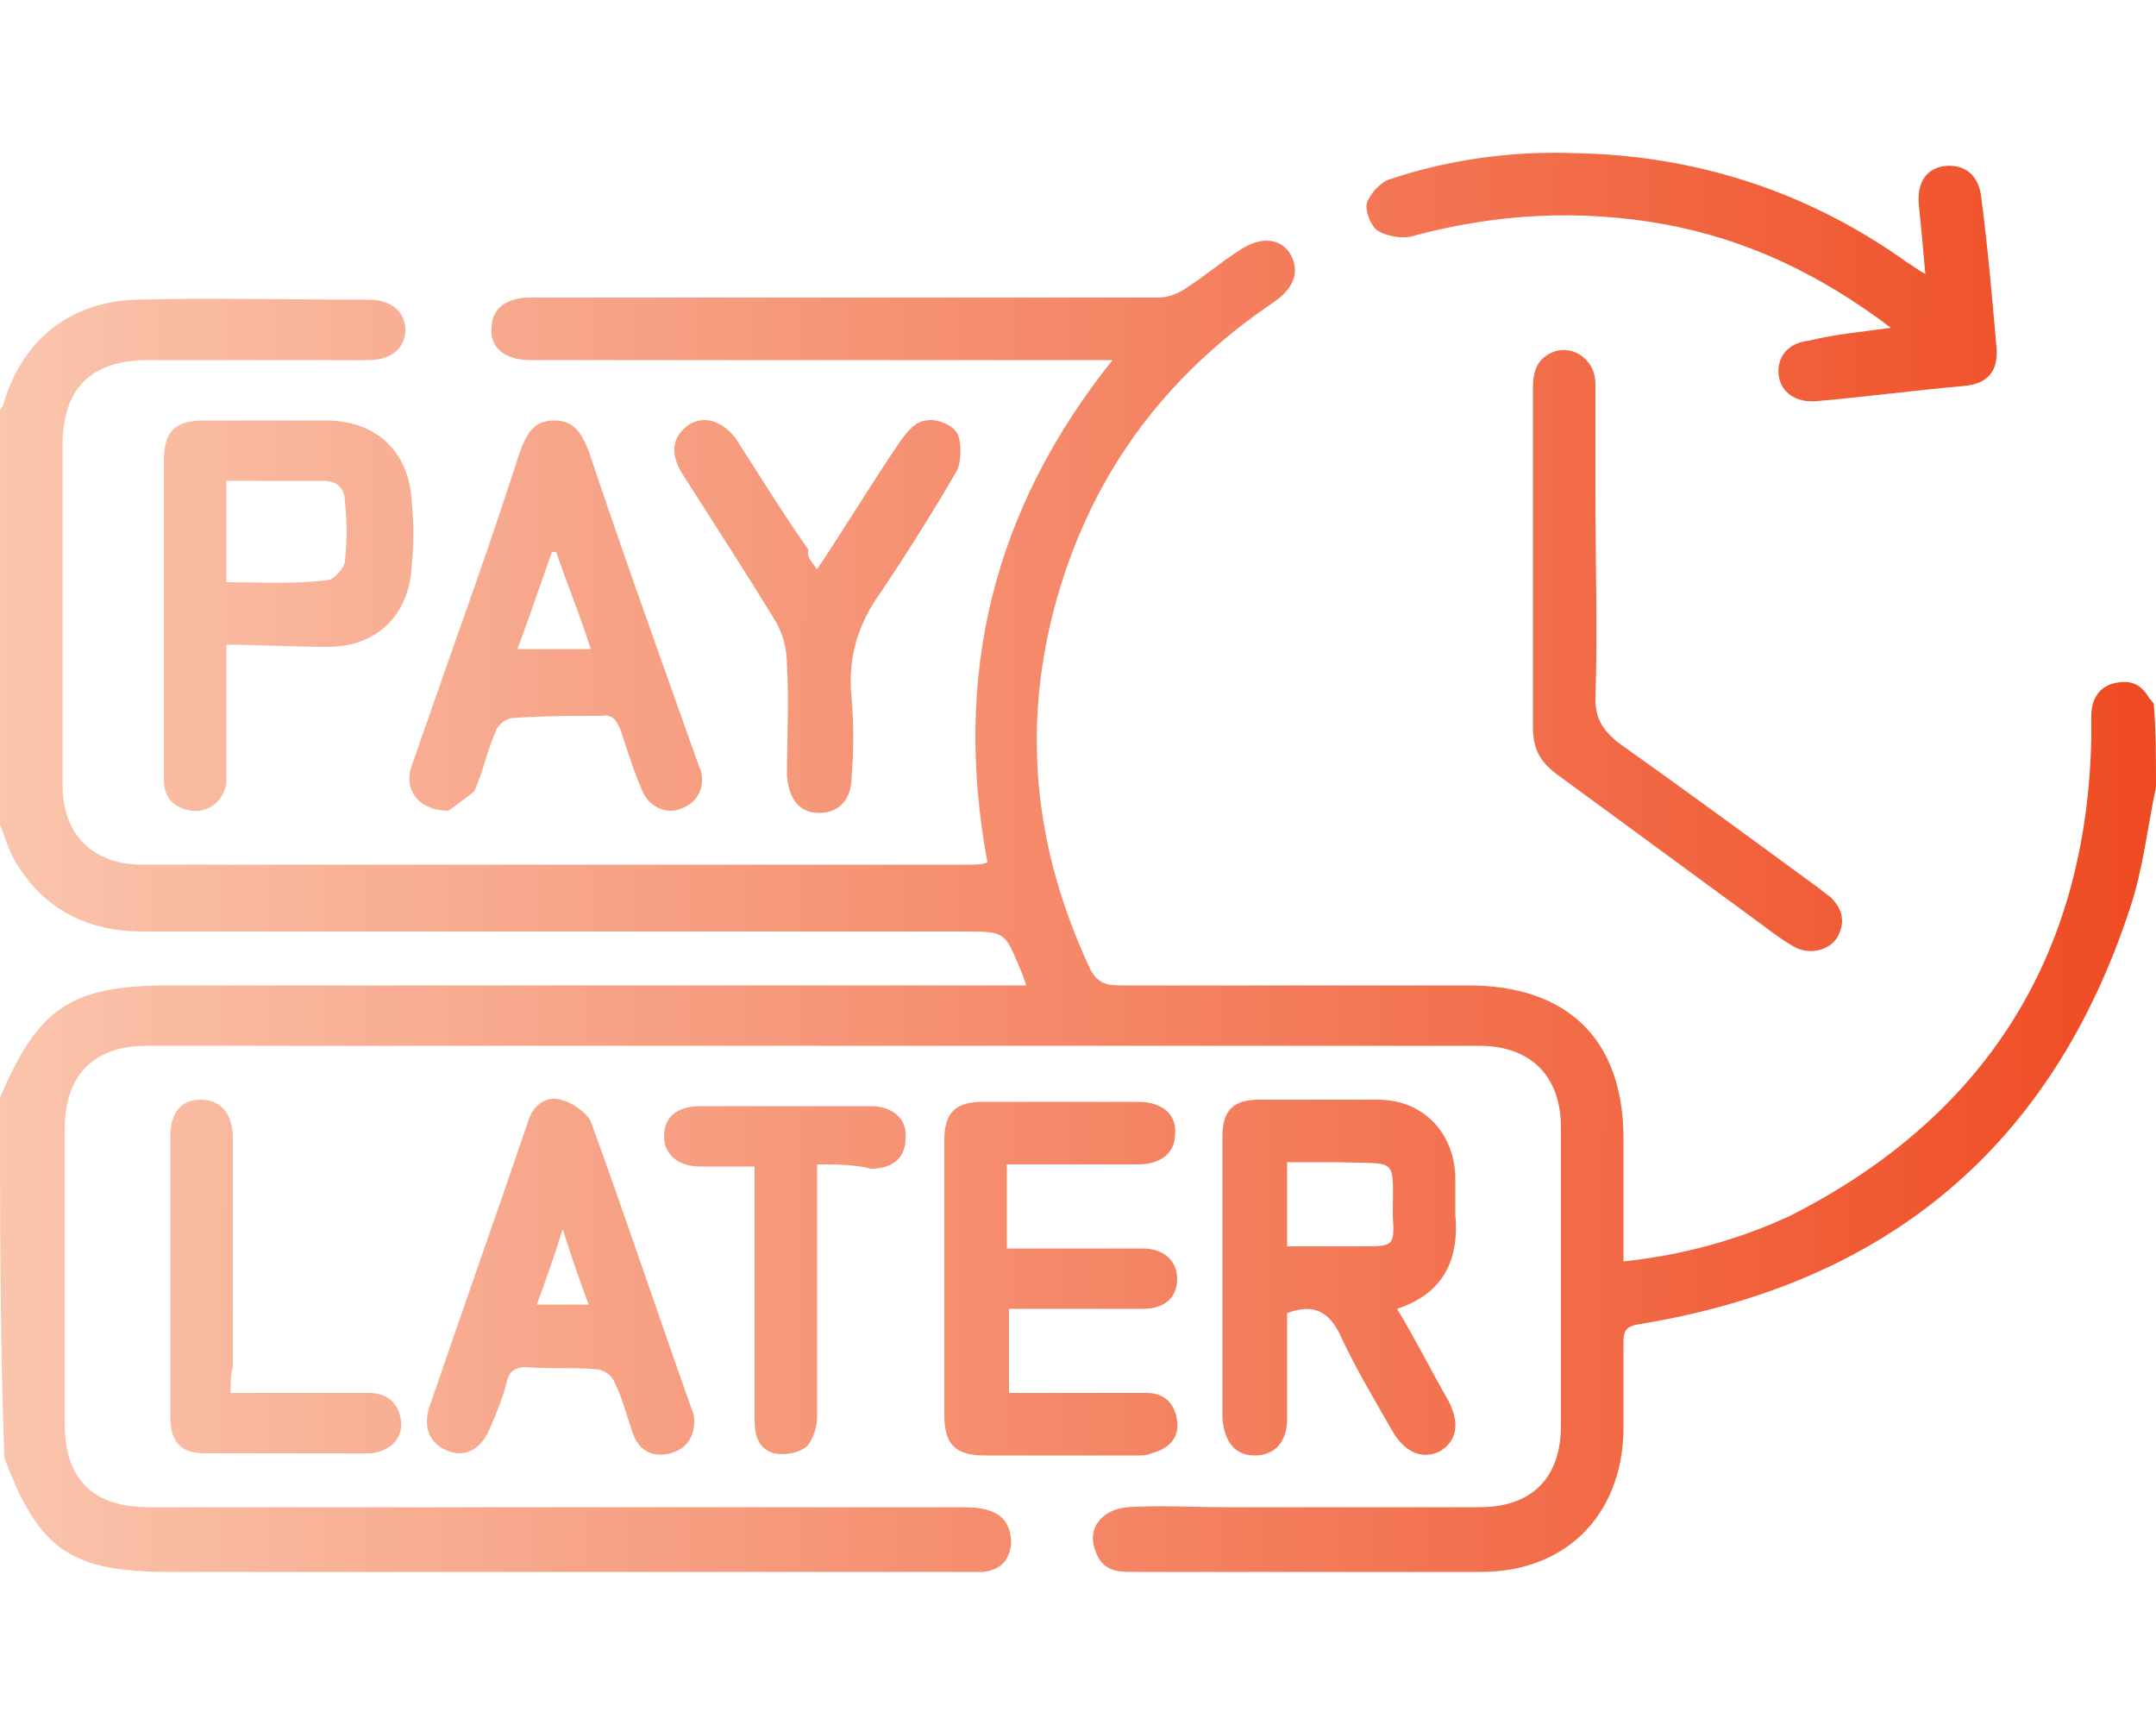
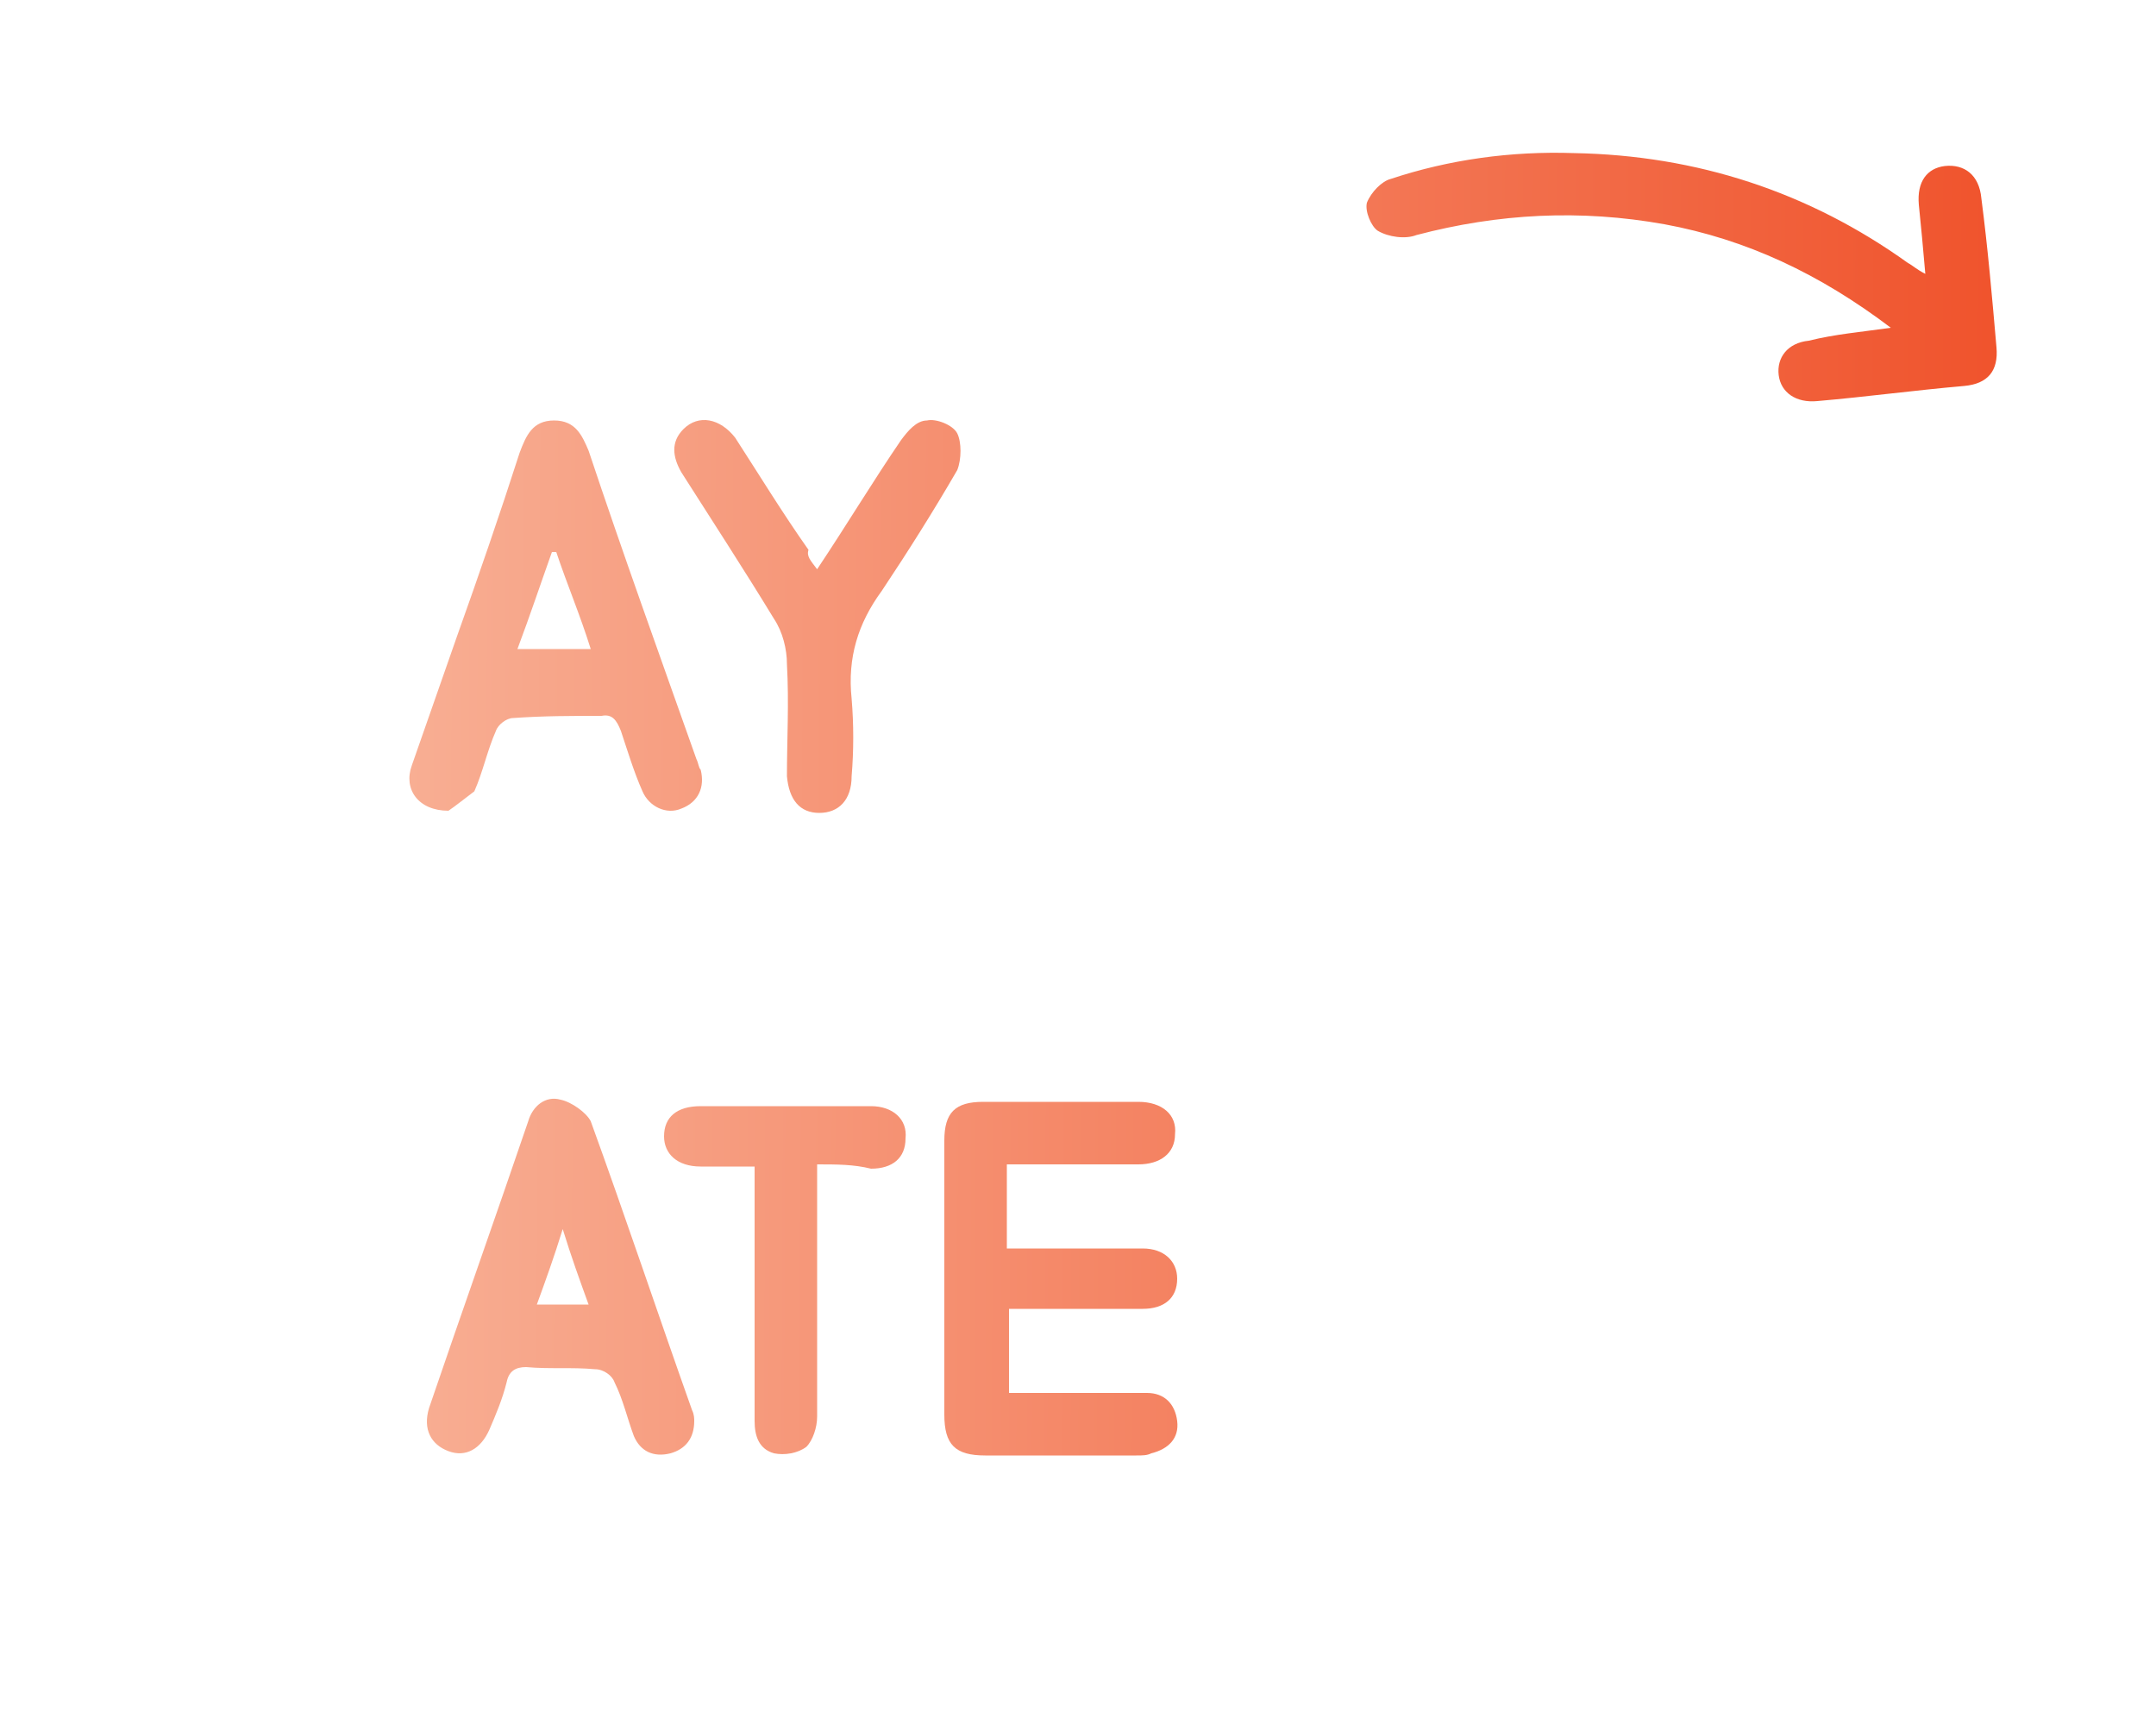
<svg xmlns="http://www.w3.org/2000/svg" version="1.1" id="Layer_1" x="0px" y="0px" viewBox="0 0 100 80" style="enable-background:new 0 0 100 80;" xml:space="preserve">
  <style type="text/css">
	.st0{fill:url(#SVGID_1_);}
	.st1{fill:url(#SVGID_2_);}
	.st2{fill:url(#SVGID_3_);}
	.st3{fill:url(#SVGID_4_);}
	.st4{fill:url(#SVGID_5_);}
	.st5{fill:url(#SVGID_6_);}
	.st6{fill:url(#SVGID_7_);}
	.st7{fill:url(#SVGID_8_);}
	.st8{fill:url(#SVGID_9_);}
	.st9{fill:url(#SVGID_10_);}
	.st10{fill:url(#SVGID_11_);}
</style>
  <linearGradient id="SVGID_1_" gradientUnits="userSpaceOnUse" x1="98.663" y1="-121.131" x2="237.843" y2="-121.725" gradientTransform="matrix(0.714 0 0 -0.714 -70.571 -44.65)">
    <stop offset="2.149471e-03" style="stop-color:#FAC5AD" />
    <stop offset="1" style="stop-color:#EF4B23" />
  </linearGradient>
-   <path class="st0" d="M100,36.5c-0.4,1.9-0.6,3.8-1.2,5.6c-3.6,11-11.2,17.4-22.7,19.3c-0.7,0.1-0.8,0.3-0.8,0.9c0,1.3,0,2.7,0,4.1  c-0.1,3.9-2.7,6.5-6.6,6.5c-5.4,0-10.8,0-16.2,0c-0.8,0-1.4-0.1-1.7-1c-0.4-1,0.3-1.9,1.5-2c1.5-0.1,3,0,4.6,0c3.9,0,7.8,0,11.7,0  c2.4,0,3.8-1.3,3.8-3.8c0-4.6,0-9.2,0-13.8c0-2.4-1.4-3.8-3.8-3.8c-20.6,0-41.2,0-61.8,0c-2.5,0-3.8,1.4-3.8,3.9c0,4.5,0,9.1,0,13.6  c0,2.6,1.3,3.9,3.9,3.9c12.5,0,25.1,0,37.6,0c0.4,0,0.8,0,1.2,0.1c0.8,0.2,1.2,0.7,1.2,1.6c-0.1,0.8-0.5,1.2-1.3,1.3  c-0.3,0-0.7,0-1,0c-12.2,0-24.5,0-36.7,0c-4.6,0-6.1-1-7.7-5.3C0,62,0,56.4,0,50.9c1.8-4.2,3.3-5.2,7.9-5.2c12.8,0,25.7,0,38.5,0  c0.4,0,0.8,0,1.2,0c-0.1-0.3-0.2-0.6-0.3-0.8c-0.7-1.7-0.7-1.7-2.6-1.7c-12.7,0-25.4,0-38.1,0c-2.5,0-4.5-1-5.8-3.1  c-0.4-0.6-0.6-1.4-0.9-2.1C0,31.6,0,25.3,0,19c0.1-0.1,0.2-0.3,0.2-0.4c0.9-2.9,3.1-4.6,6.1-4.7c3.5-0.1,7.2,0,10.8,0  c1.1,0,1.7,0.6,1.7,1.4s-0.6,1.4-1.7,1.4c-3.4,0-6.8,0-10.2,0c-2.7,0-4,1.3-4,4c0,5.3,0,10.5,0,15.7c0,2.3,1.4,3.7,3.7,3.7  c12.8,0,25.6,0,38.4,0c0.3,0,0.5,0,0.8-0.1c-1.6-8.6,0.2-16.3,5.8-23.3c-0.6,0-0.9,0-1.3,0c-8.3,0-16.6,0-24.9,0c-0.3,0-0.5,0-0.8,0  c-1.2,0-1.9-0.6-1.8-1.5c0-0.9,0.7-1.4,1.8-1.4c7.3,0,14.5,0,21.8,0c2.4,0,4.9,0,7.3,0c0.5,0,1-0.2,1.4-0.5c0.8-0.5,1.6-1.2,2.4-1.7  c0.9-0.6,1.8-0.6,2.3,0.1c0.5,0.8,0.3,1.6-0.7,2.3c-5.2,3.5-8.6,8.2-10.2,14.2c-1.5,5.7-0.9,11.2,1.6,16.6c0.3,0.7,0.7,0.9,1.4,0.9  c5.4,0,10.8,0,16.2,0c4.6,0,7.2,2.5,7.2,7.1c0,1.9,0,3.7,0,5.7c2.8-0.3,5.3-1,7.7-2.1c9.1-4.6,13.8-12.1,14-22.2c0-0.3,0-0.6,0-1  c0-0.7,0.3-1.3,1-1.5c0.8-0.2,1.3,0,1.7,0.7c0.1,0.1,0.2,0.2,0.2,0.3C100,33.9,100,35.2,100,36.5z" />
  <linearGradient id="SVGID_2_" gradientUnits="userSpaceOnUse" x1="98.965" y1="-80.046" x2="238.145" y2="-80.641" gradientTransform="matrix(0.714 0 0 -0.714 -70.571 -44.65)">
    <stop offset="2.149471e-03" style="stop-color:#FAC5AD" />
    <stop offset="1" style="stop-color:#EF4B23" />
  </linearGradient>
  <path class="st1" d="M87.7,15.2c-3.3-2.5-6.7-4.1-10.5-4.8c-3.9-0.7-7.7-0.5-11.5,0.5c-0.5,0.2-1.3,0.1-1.8-0.2  c-0.3-0.2-0.6-0.9-0.5-1.3c0.2-0.5,0.7-1,1.1-1.1c2.7-0.9,5.6-1.3,8.5-1.2c5.7,0.1,10.9,1.8,15.5,5.1c0.2,0.1,0.4,0.3,0.8,0.5  c-0.1-1.2-0.2-2.2-0.3-3.2c-0.1-1.1,0.4-1.7,1.2-1.8c0.9-0.1,1.6,0.4,1.7,1.5c0.3,2.3,0.5,4.6,0.7,6.9c0.1,1.1-0.4,1.7-1.5,1.8  c-2.3,0.2-4.5,0.5-6.8,0.7c-1,0.1-1.7-0.4-1.8-1.2c-0.1-0.8,0.4-1.5,1.4-1.6C85.1,15.5,86.3,15.4,87.7,15.2z" />
  <linearGradient id="SVGID_3_" gradientUnits="userSpaceOnUse" x1="98.87" y1="-102.276" x2="238.05" y2="-102.871" gradientTransform="matrix(0.714 0 0 -0.714 -70.571 -44.65)">
    <stop offset="2.149471e-03" style="stop-color:#FAC5AD" />
    <stop offset="1" style="stop-color:#EF4B23" />
  </linearGradient>
  <path class="st2" d="M20.8,37.6c-1.4,0-2.1-1-1.7-2.1c0.7-2,1.4-4,2.1-6c1-2.8,2-5.7,2.9-8.5c0.3-0.8,0.6-1.5,1.6-1.5  c1,0,1.3,0.7,1.6,1.4c1.6,4.8,3.3,9.5,5,14.3c0.1,0.2,0.1,0.4,0.2,0.5c0.2,0.8-0.1,1.5-0.9,1.8c-0.7,0.3-1.5-0.1-1.8-0.8  c-0.4-0.9-0.7-1.9-1-2.8c-0.2-0.5-0.4-0.8-0.9-0.7c-1.4,0-2.7,0-4.1,0.1c-0.3,0-0.7,0.3-0.8,0.6c-0.4,0.9-0.6,1.9-1,2.8  C21.6,37,21.1,37.4,20.8,37.6z M27.4,30.1c-0.5-1.6-1.1-3-1.6-4.5c-0.1,0-0.1,0-0.2,0c-0.5,1.4-1,2.9-1.6,4.5  C25.2,30.1,26.3,30.1,27.4,30.1z" />
  <linearGradient id="SVGID_4_" gradientUnits="userSpaceOnUse" x1="98.87" y1="-102.334" x2="238.049" y2="-102.928" gradientTransform="matrix(0.714 0 0 -0.714 -70.571 -44.65)">
    <stop offset="2.149471e-03" style="stop-color:#FAC5AD" />
    <stop offset="1" style="stop-color:#EF4B23" />
  </linearGradient>
-   <path class="st3" d="M10.5,29.9c0,1.9,0,3.7,0,5.5c0,0.3,0,0.6,0,0.9c-0.1,0.8-0.8,1.4-1.6,1.3c-0.8-0.1-1.3-0.6-1.3-1.4  c0-0.9,0-1.7,0-2.6c0-4.1,0-8.2,0-12.2c0-1.4,0.5-1.9,1.9-1.9c1.8,0,3.7,0,5.6,0c2.4,0,3.9,1.5,4,3.8c0.1,1,0.1,1.9,0,2.9  c-0.1,2.3-1.6,3.8-3.9,3.8C13.6,30,12.1,29.9,10.5,29.9z M10.5,22.3c0,1.6,0,3.1,0,4.7c1.6,0,3.2,0.1,4.7-0.1c0.3,0,0.8-0.6,0.8-0.9  c0.1-0.9,0.1-1.8,0-2.7c0-0.6-0.3-1-1-1C13.6,22.3,12.1,22.3,10.5,22.3z" />
  <linearGradient id="SVGID_5_" gradientUnits="userSpaceOnUse" x1="98.861" y1="-104.321" x2="238.041" y2="-104.916" gradientTransform="matrix(0.714 0 0 -0.714 -70.571 -44.65)">
    <stop offset="2.149471e-03" style="stop-color:#FAC5AD" />
    <stop offset="1" style="stop-color:#EF4B23" />
  </linearGradient>
-   <path class="st4" d="M71.1,26.1c0-2.7,0-5.4,0-8.1c0-0.8,0.2-1.4,1-1.7c0.9-0.3,1.9,0.4,1.9,1.5c0,1.7,0,3.4,0,5.2  c0,3.1,0.1,6.3,0,9.4c0,0.9,0.3,1.4,1,2c3.1,2.2,6.1,4.4,9.1,6.6c0.3,0.2,0.5,0.4,0.8,0.6c0.6,0.6,0.7,1.2,0.3,1.9  c-0.4,0.6-1.3,0.8-2,0.4c-0.7-0.4-1.3-0.9-2-1.4c-3-2.2-6-4.4-9-6.6c-0.8-0.6-1.1-1.2-1.1-2.2C71.1,31.1,71.1,28.6,71.1,26.1z" />
  <linearGradient id="SVGID_6_" gradientUnits="userSpaceOnUse" x1="98.87" y1="-102.167" x2="238.05" y2="-102.762" gradientTransform="matrix(0.714 0 0 -0.714 -70.571 -44.65)">
    <stop offset="2.149471e-03" style="stop-color:#FAC5AD" />
    <stop offset="1" style="stop-color:#EF4B23" />
  </linearGradient>
  <path class="st5" d="M37.9,26.4c1.4-2.1,2.6-4.1,3.9-6c0.3-0.4,0.7-0.9,1.2-0.9c0.4-0.1,1.2,0.2,1.4,0.6c0.2,0.4,0.2,1.2,0,1.7  c-1.1,1.9-2.3,3.8-3.5,5.6c-1.1,1.5-1.6,3.1-1.4,5c0.1,1.2,0.1,2.4,0,3.6c0,1.1-0.6,1.7-1.5,1.7c-0.9,0-1.4-0.6-1.5-1.7  c0-1.7,0.1-3.4,0-5.2c0-0.7-0.2-1.5-0.6-2.1c-1.4-2.3-2.9-4.6-4.3-6.8c-0.4-0.7-0.5-1.4,0.1-2c0.7-0.7,1.7-0.5,2.4,0.4  c1.1,1.7,2.2,3.5,3.4,5.2C37.4,25.8,37.6,26,37.9,26.4z" />
  <linearGradient id="SVGID_7_" gradientUnits="userSpaceOnUse" x1="98.687" y1="-145.114" x2="237.867" y2="-145.708" gradientTransform="matrix(0.714 0 0 -0.714 -70.571 -44.65)">
    <stop offset="2.149471e-03" style="stop-color:#FAC5AD" />
    <stop offset="1" style="stop-color:#EF4B23" />
  </linearGradient>
-   <path class="st6" d="M64.8,60.7c0.9,1.5,1.6,2.9,2.4,4.3c0.5,1,0.4,1.8-0.4,2.3c-0.8,0.4-1.6,0.1-2.2-0.9c-0.8-1.4-1.7-2.9-2.4-4.4  c-0.5-1.1-1.2-1.6-2.5-1.1c0,0.8,0,1.7,0,2.7c0,0.8,0,1.5,0,2.2c0,1.1-0.6,1.7-1.5,1.7c-0.9,0-1.4-0.6-1.5-1.7c0-2.6,0-5.2,0-7.9  c0-1.7,0-3.4,0-5.2c0-1.2,0.5-1.7,1.7-1.7c1.8,0,3.6,0,5.5,0c2.1,0,3.5,1.5,3.6,3.5c0,0.6,0,1.2,0,1.8C67.7,58.5,66.9,60,64.8,60.7z   M59.7,57.8c1.2,0,2.3,0,3.5,0c1.4,0,1.5,0,1.4-1.4c0-2.8,0.3-2.4-2.5-2.5c-0.8,0-1.6,0-2.4,0C59.7,55.3,59.7,56.5,59.7,57.8z" />
  <linearGradient id="SVGID_8_" gradientUnits="userSpaceOnUse" x1="98.686" y1="-145.228" x2="237.866" y2="-145.822" gradientTransform="matrix(0.714 0 0 -0.714 -70.571 -44.65)">
    <stop offset="2.149471e-03" style="stop-color:#FAC5AD" />
    <stop offset="1" style="stop-color:#EF4B23" />
  </linearGradient>
  <path class="st7" d="M46.7,54c0,1.3,0,2.5,0,3.9c1.7,0,3.3,0,5,0c0.4,0,0.8,0,1.3,0c1,0,1.6,0.6,1.6,1.4c0,0.9-0.6,1.4-1.6,1.4  c-1.7,0-3.3,0-5,0c-0.4,0-0.8,0-1.2,0c0,1.3,0,2.5,0,3.9c1.1,0,2.2,0,3.3,0c1,0,2.1,0,3.1,0c0.8,0,1.3,0.5,1.4,1.3  c0.1,0.8-0.4,1.3-1.2,1.5c-0.2,0.1-0.4,0.1-0.7,0.1c-2.3,0-4.7,0-7,0c-1.4,0-1.9-0.5-1.9-1.9c0-4.2,0-8.5,0-12.7  c0-1.3,0.5-1.8,1.8-1.8c2.4,0,4.8,0,7.2,0c1.1,0,1.8,0.6,1.7,1.5c0,0.9-0.7,1.4-1.7,1.4C50.8,54,48.8,54,46.7,54z" />
  <linearGradient id="SVGID_9_" gradientUnits="userSpaceOnUse" x1="98.686" y1="-145.317" x2="237.866" y2="-145.911" gradientTransform="matrix(0.714 0 0 -0.714 -70.571 -44.65)">
    <stop offset="2.149471e-03" style="stop-color:#FAC5AD" />
    <stop offset="1" style="stop-color:#EF4B23" />
  </linearGradient>
  <path class="st8" d="M32.2,65.9c0,0.8-0.4,1.3-1.1,1.5c-0.8,0.2-1.4-0.1-1.7-0.8c-0.3-0.8-0.5-1.7-0.9-2.5c-0.1-0.3-0.5-0.6-0.9-0.6  c-1.1-0.1-2.1,0-3.2-0.1c-0.5,0-0.8,0.2-0.9,0.7c-0.2,0.8-0.5,1.5-0.8,2.2c-0.4,0.9-1.1,1.3-1.9,1c-0.8-0.3-1.2-1-0.9-2  c1.5-4.4,3.1-8.9,4.6-13.3c0.2-0.7,0.8-1.2,1.5-1c0.5,0.1,1.2,0.6,1.4,1c1.6,4.4,3.1,8.9,4.7,13.4C32.2,65.6,32.2,65.8,32.2,65.9z   M26.1,57c-0.4,1.3-0.8,2.4-1.2,3.5c0.9,0,1.6,0,2.4,0C26.9,59.4,26.5,58.3,26.1,57z" />
  <linearGradient id="SVGID_10_" gradientUnits="userSpaceOnUse" x1="98.686" y1="-145.191" x2="237.866" y2="-145.786" gradientTransform="matrix(0.714 0 0 -0.714 -70.571 -44.65)">
    <stop offset="2.149471e-03" style="stop-color:#FAC5AD" />
    <stop offset="1" style="stop-color:#EF4B23" />
  </linearGradient>
  <path class="st9" d="M37.9,54c0,4,0,7.8,0,11.7c0,0.5-0.2,1.1-0.5,1.4c-0.4,0.3-1,0.4-1.5,0.3c-0.7-0.2-0.9-0.8-0.9-1.5  c0-2.6,0-5.2,0-7.8c0-1.3,0-2.6,0-4c-0.9,0-1.7,0-2.5,0c-1.1,0-1.7-0.6-1.7-1.4c0-0.9,0.6-1.4,1.7-1.4c2.6,0,5.3,0,7.9,0  c1,0,1.7,0.6,1.6,1.5c0,0.9-0.6,1.4-1.6,1.4C39.6,54,38.8,54,37.9,54z" />
  <linearGradient id="SVGID_11_" gradientUnits="userSpaceOnUse" x1="98.686" y1="-145.396" x2="237.866" y2="-145.99" gradientTransform="matrix(0.714 0 0 -0.714 -70.571 -44.65)">
    <stop offset="2.149471e-03" style="stop-color:#FAC5AD" />
    <stop offset="1" style="stop-color:#EF4B23" />
  </linearGradient>
-   <path class="st10" d="M10.7,64.6c2.2,0,4.3,0,6.4,0c0.9,0,1.4,0.5,1.5,1.3c0.1,0.8-0.5,1.4-1.4,1.5c-0.1,0-0.1,0-0.2,0  c-2.5,0-5,0-7.5,0c-1.1,0-1.6-0.5-1.6-1.7c0-4.3,0-8.7,0-13c0-1.1,0.5-1.7,1.4-1.7c0.9,0,1.5,0.6,1.5,1.8c0,3.5,0,7,0,10.6  C10.7,63.7,10.7,64.1,10.7,64.6z" />
</svg>